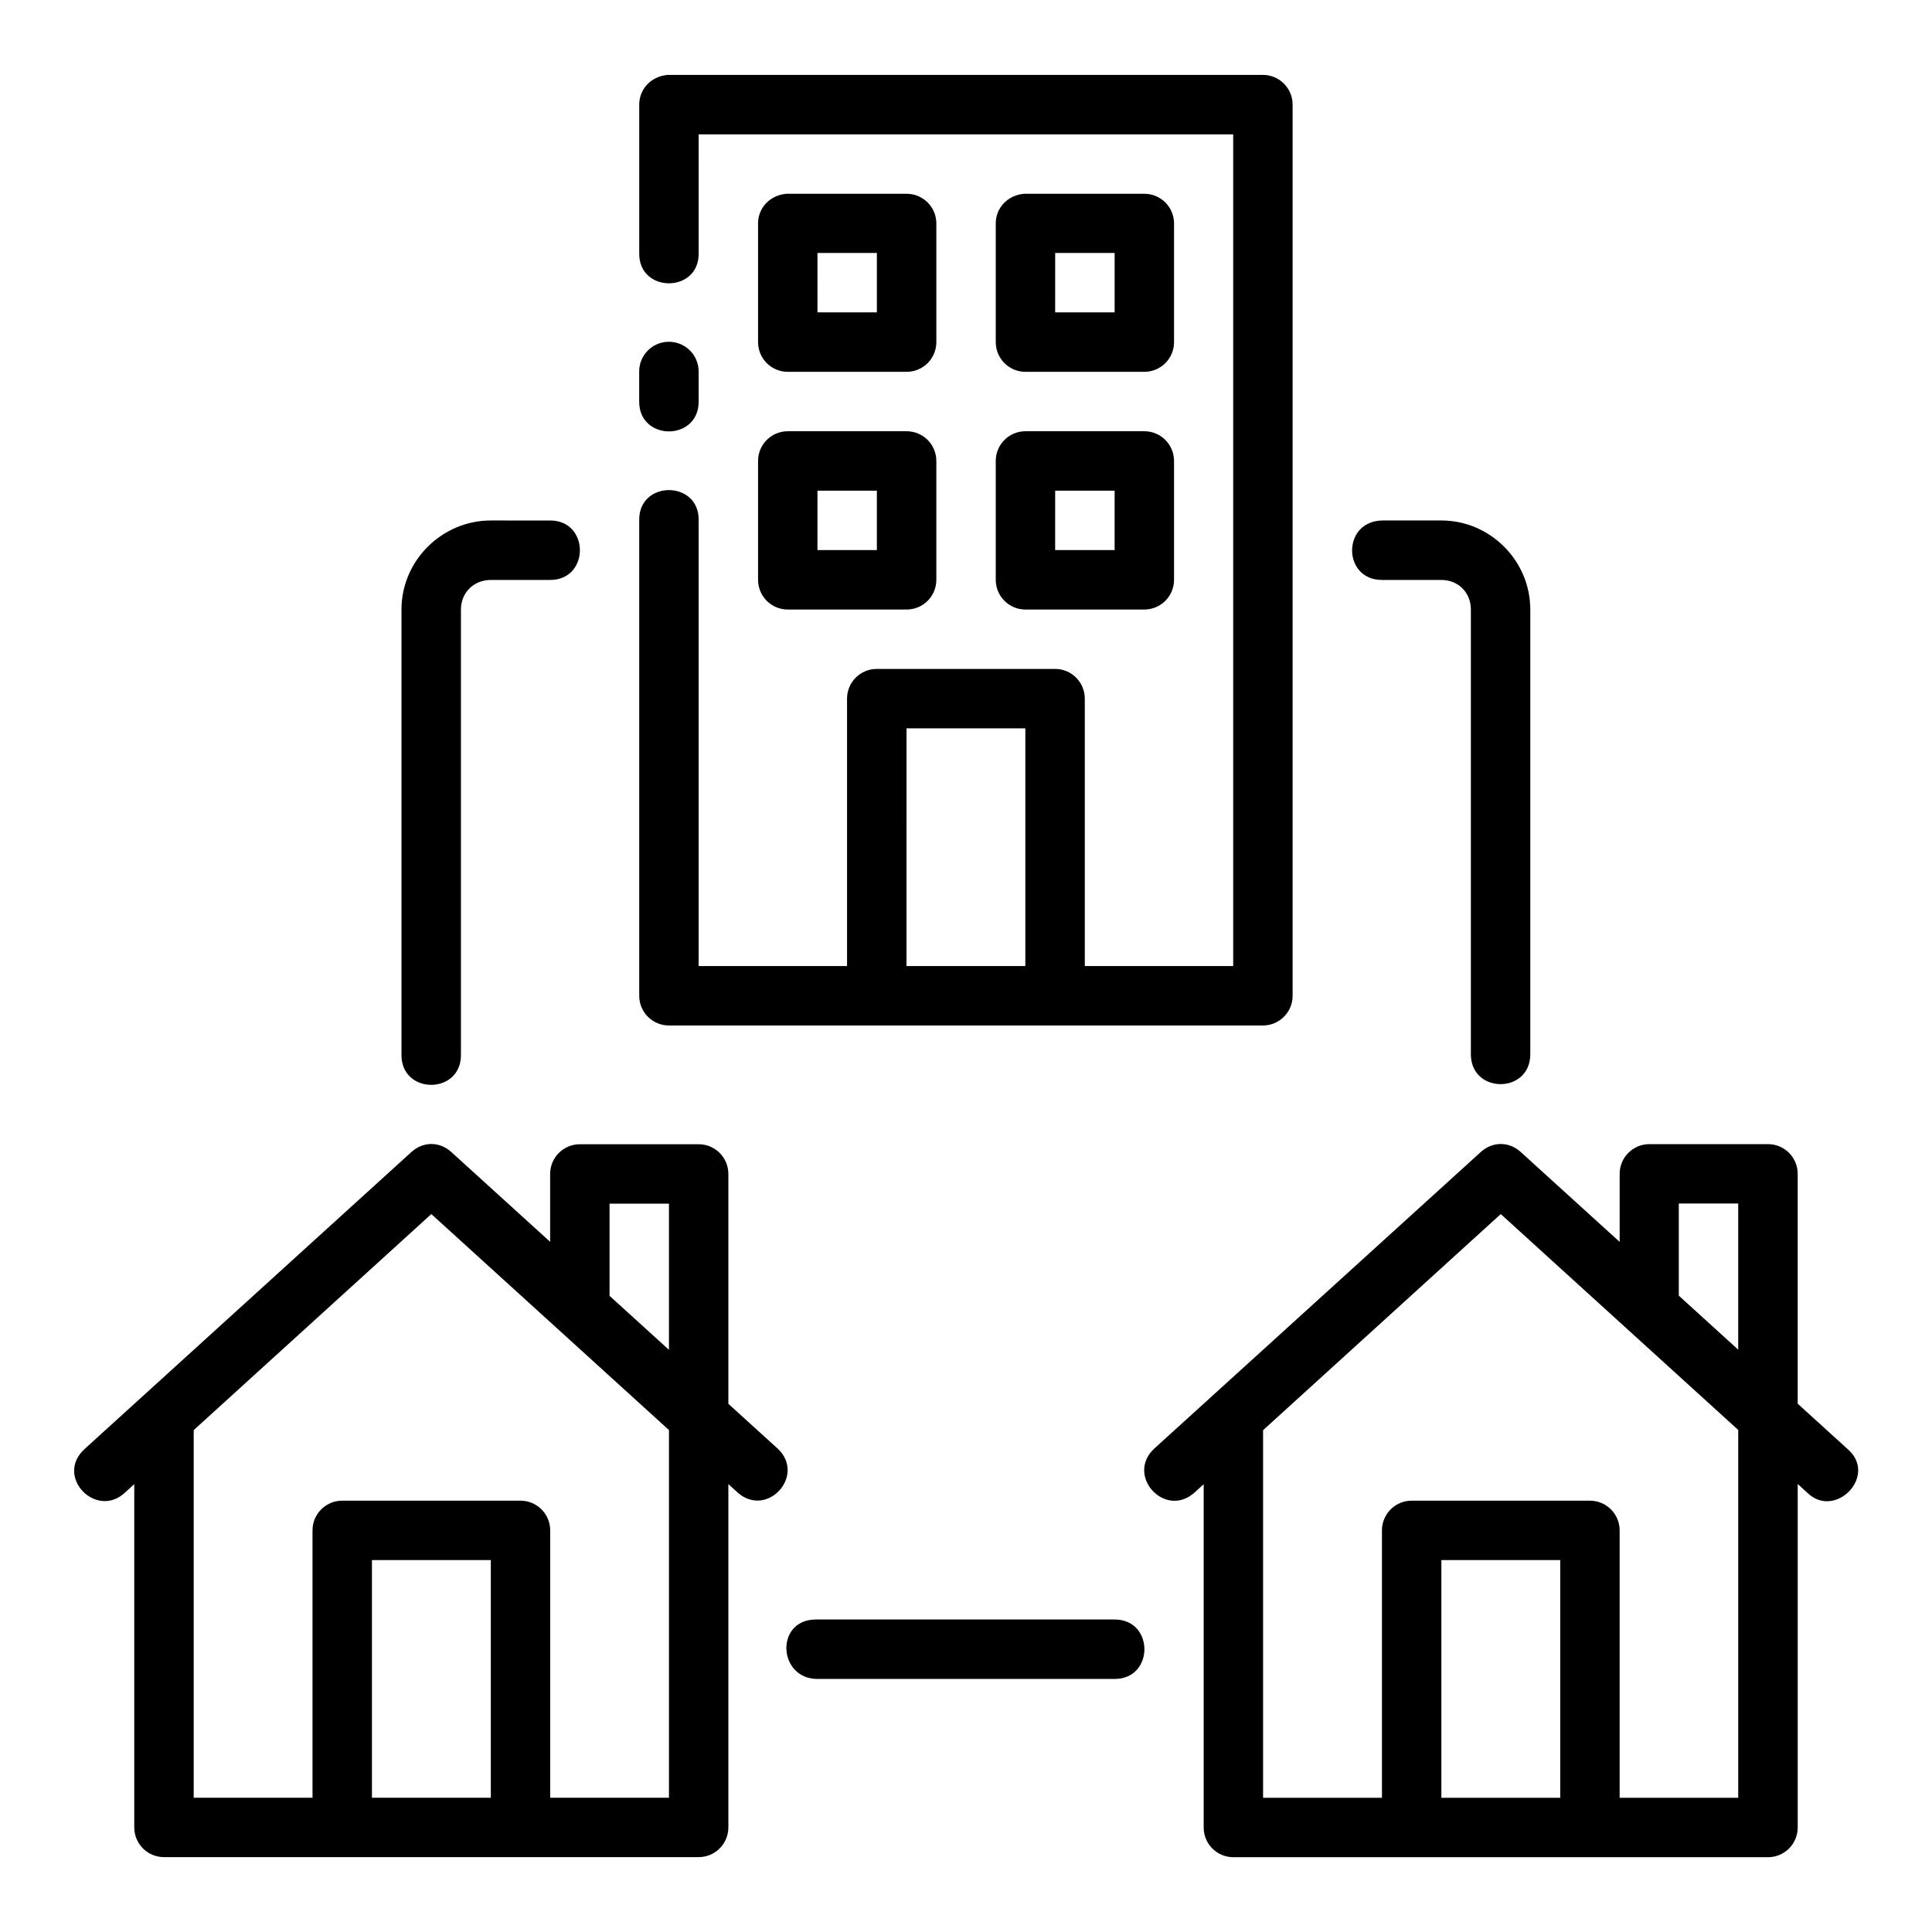
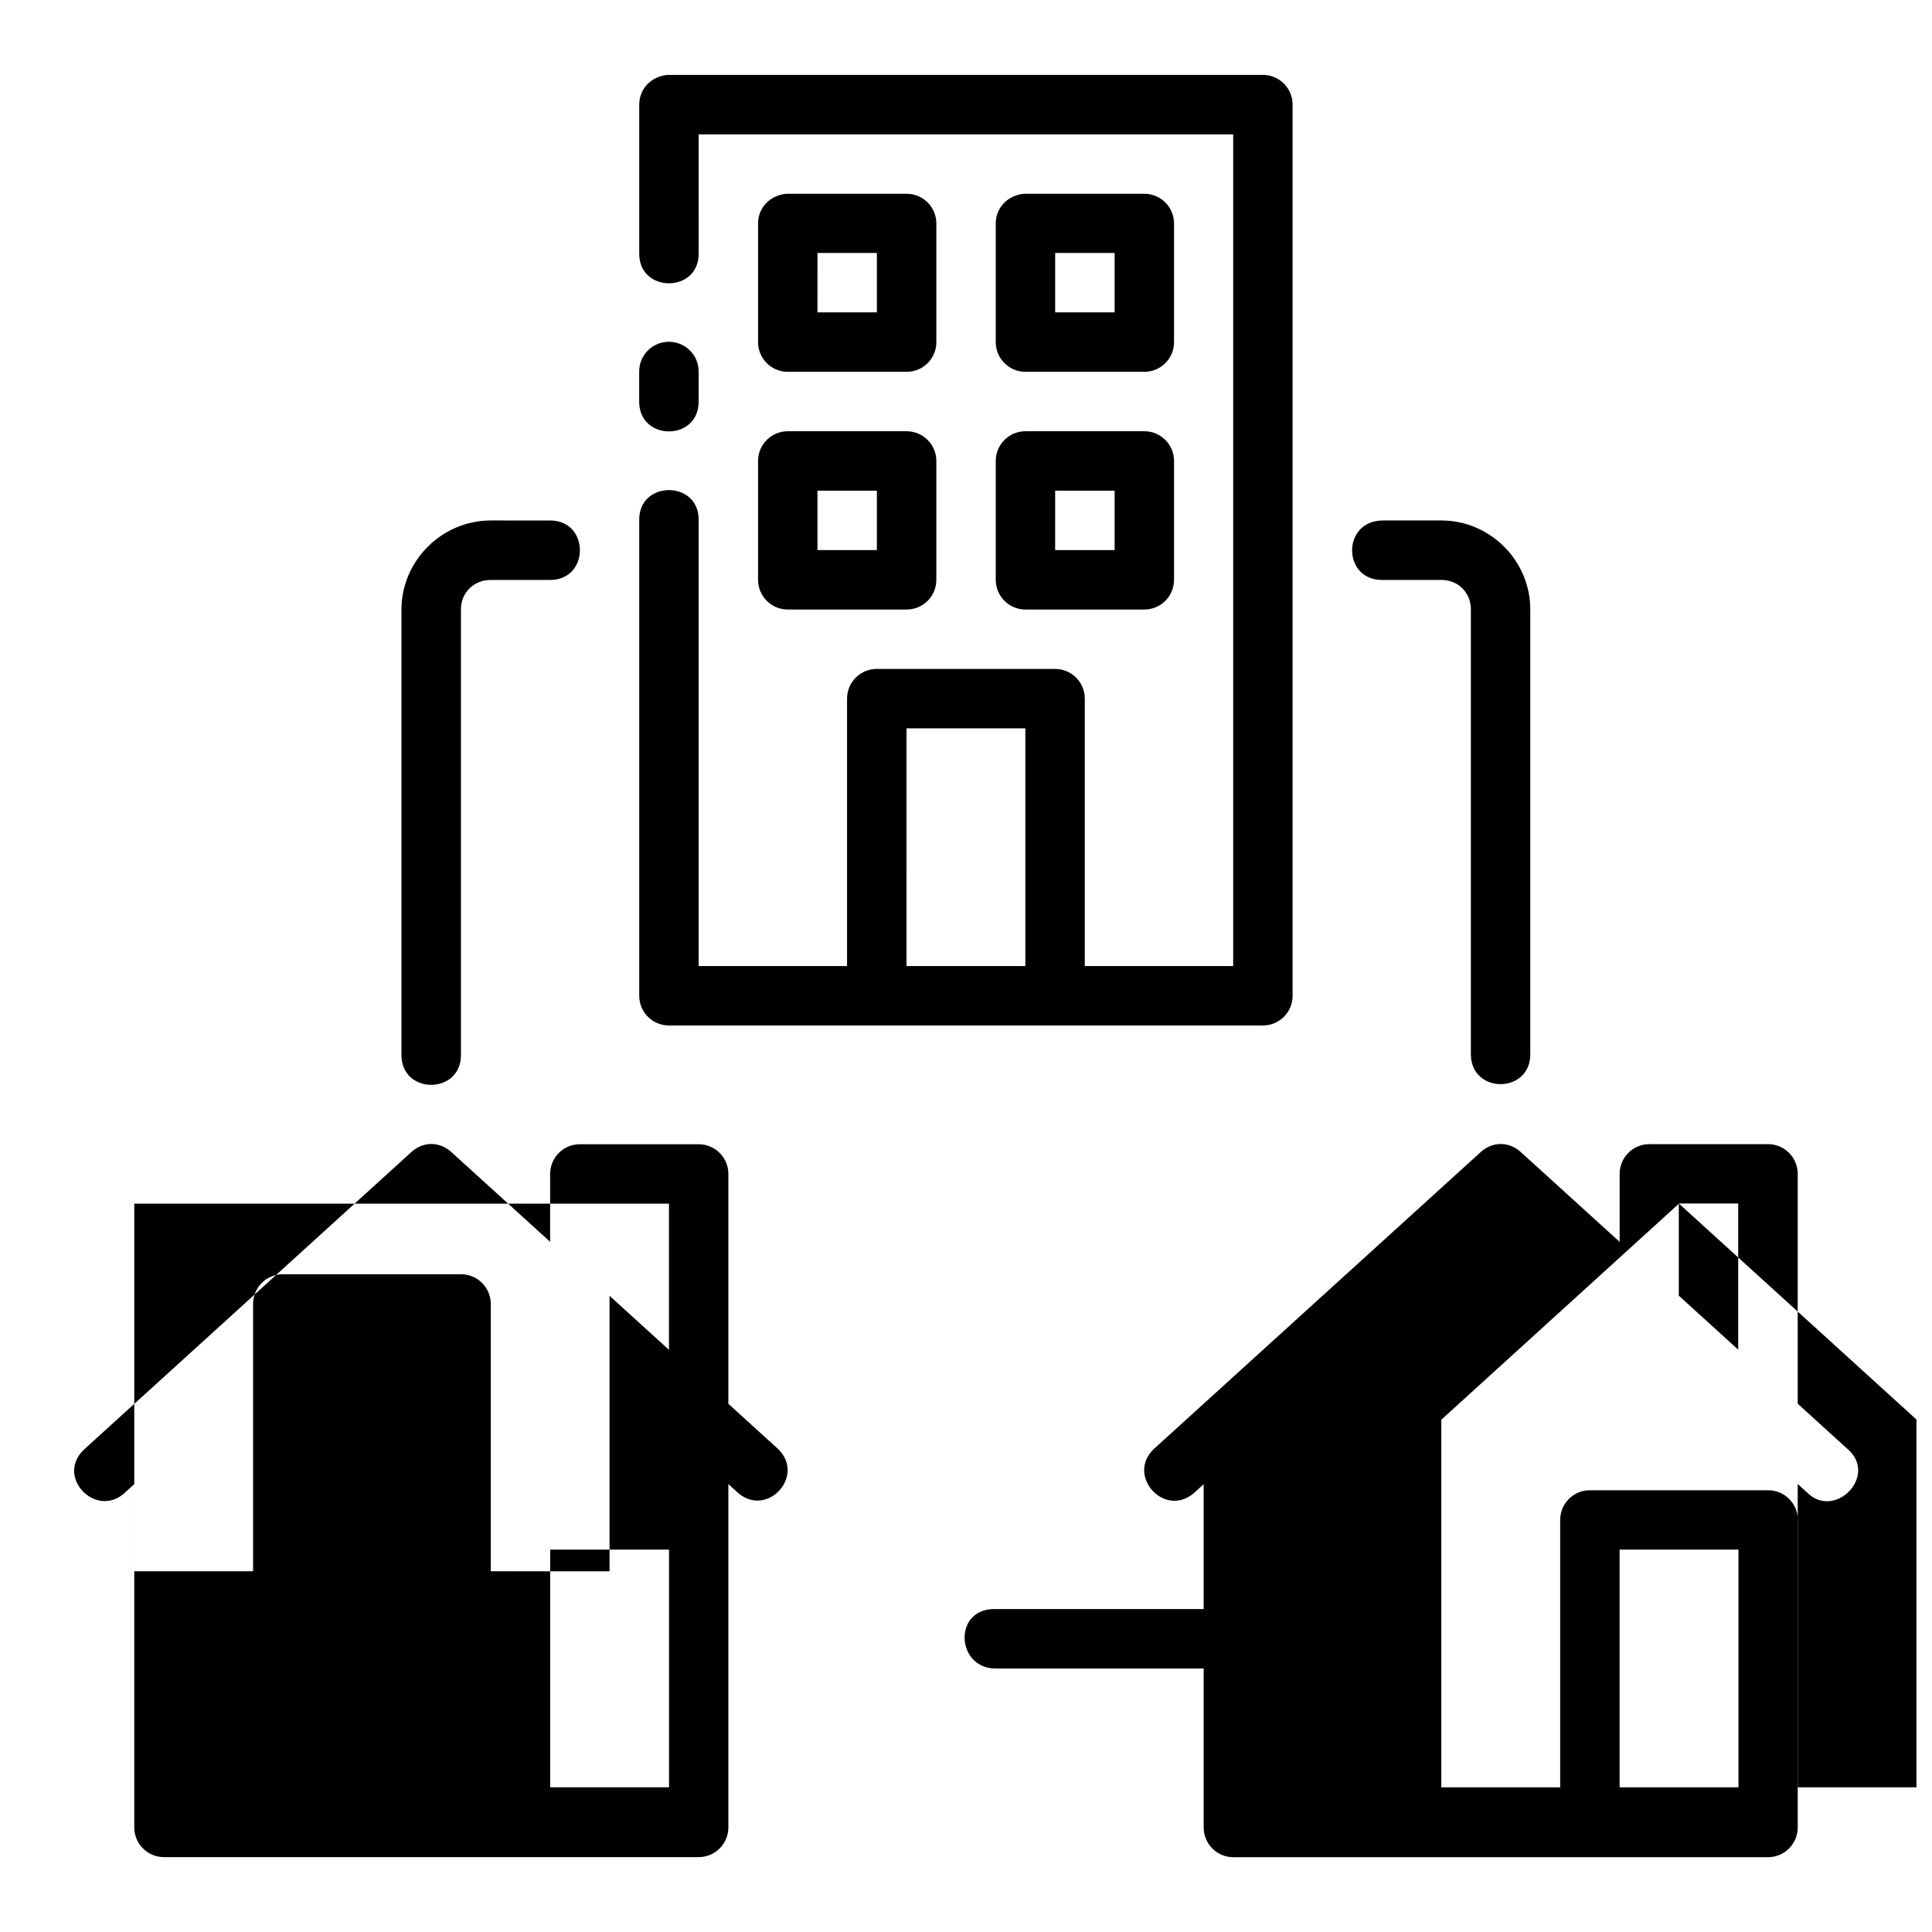
<svg xmlns="http://www.w3.org/2000/svg" fill="#000000" width="800px" height="800px" version="1.1" viewBox="144 144 512 512">
-   <path d="m320.91 163.85c-4.434 0.406-7.508 3.793-7.504 7.84v39.344c-0.238 10.727 15.977 10.727 15.746 0l-0.004-31.422h141.66v220.4l-39.324-0.004v-70.895c-0.02-4.328-3.527-7.832-7.859-7.84h-47.246c-4.348-0.016-7.887 3.492-7.902 7.84v70.895h-39.328v-118.08c0.238-10.727-15.977-10.727-15.746 0v125.92c-0.023 4.379 3.523 7.934 7.902 7.918h157.41c4.352-0.016 7.867-3.566 7.84-7.918v-236.16c-0.016-4.324-3.519-7.824-7.84-7.84zm31.457 31.504c-4.402 0.406-7.477 3.793-7.473 7.84v31.504c0.016 4.324 3.519 7.824 7.84 7.84h31.504c4.348 0.016 7.887-3.492 7.902-7.84v-31.504c-0.016-4.348-3.555-7.859-7.902-7.84zm62.992 0c-4.402 0.406-7.477 3.793-7.473 7.84v31.504c0.016 4.324 3.519 7.824 7.84 7.84h31.504c4.348 0.016 7.887-3.492 7.902-7.84v-31.504c-0.016-4.348-3.555-7.859-7.902-7.84zm-54.719 15.684h15.742v15.746l-15.746-0.004zm62.992 0h15.758v15.746l-15.762-0.004zm-102.45 23.539c-4.352 0.031-7.848 3.609-7.793 7.965v7.902c0 10.508 15.758 10.508 15.758 0v-7.902c0.059-4.418-3.543-8.016-7.965-7.965zm31.551 23.707c-4.348 0.016-7.859 3.555-7.84 7.902v31.504c0.016 4.324 3.519 7.824 7.84 7.84h31.504c4.348 0.016 7.887-3.492 7.902-7.84v-31.504c0.016-4.371-3.531-7.918-7.902-7.902zm62.992 0c-4.348 0.016-7.859 3.555-7.84 7.902v31.504c0.016 4.324 3.519 7.824 7.84 7.84h31.504c4.348 0.016 7.887-3.492 7.902-7.84v-31.504c0.016-4.371-3.531-7.918-7.902-7.902zm-55.09 15.746h15.742v15.742h-15.746zm62.992 0h15.758v15.742h-15.762zm-149.57 7.902c-12.949 0-23.664 10.652-23.664 23.602v118.08c0 10.508 15.758 10.508 15.758 0v-118.08c0-4.496 3.406-7.84 7.902-7.84h15.742c10.508 0 10.508-15.758 0-15.758zm236.45 0c-10.926 0-10.812 15.758-0.297 15.758h15.746c4.496 0 7.84 3.344 7.84 7.84v118.08c0.238 10.262 15.512 10.262 15.746 0v-118.08c0-12.949-10.637-23.602-23.586-23.602zm-126.27 55.09h31.488v62.992l-31.496-0.004zm-125.98 110.15c-1.859 0.016-3.703 0.734-5.227 2.121l-86.594 78.691c-8 7.269 2.984 18.582 10.578 11.668l2.566-2.34v90.973c0 4.348 3.523 7.871 7.871 7.871h141.7c4.348 0 7.871-3.523 7.871-7.871v-90.988l2.582 2.352c7.758 6.641 17.949-4.602 10.578-11.668l-13.16-11.961v-60.914c0-4.348-3.523-7.871-7.871-7.871h-31.488c-4.348 0-7.871 3.523-7.871 7.871v17.988l-26.199-23.801c-1.594-1.449-3.477-2.137-5.336-2.121zm283.41 0c-1.863 0.016-3.715 0.734-5.242 2.121l-86.637 78.691c-7.441 7.106 2.879 18.426 10.641 11.668l2.555-2.32v90.945c-0.016 4.348 3.492 7.887 7.84 7.902h141.73c4.352-0.008 7.875-3.551 7.856-7.902v-91.004l2.613 2.383c7.375 7.082 18.758-4.672 10.578-11.668l-13.191-11.992v-60.887c0.016-4.352-3.504-7.894-7.856-7.902h-31.488c-4.348 0.016-7.859 3.555-7.84 7.902v18.004l-26.215-23.816c-1.594-1.449-3.469-2.137-5.336-2.121zm47.23 15.773h15.746v38.73l-15.746-14.312zm-283.36 0.031h15.746v38.746l-15.746-14.312zm-47.23 2.766 62.977 57.242v97.434l-31.477-0.004v-70.816c0.016-4.371-3.531-7.918-7.902-7.902h-47.246c-4.348 0.016-7.859 3.555-7.84 7.902v70.816h-31.488v-97.418zm283.41 0 62.93 57.211v97.477h-31.426v-70.832c0.016-4.371-3.531-7.918-7.902-7.902h-47.246c-4.348 0.016-7.859 3.555-7.84 7.902v70.832h-31.504v-97.418zm-299.15 91.695h31.504v62.977h-31.504zm283.41 0h31.504v62.992h-31.504zm-165.73 15.746c-10.926 0-10.121 15.758 0.398 15.758h78.75c10.508 0 10.508-15.758 0-15.758z" />
+   <path d="m320.91 163.85c-4.434 0.406-7.508 3.793-7.504 7.84v39.344c-0.238 10.727 15.977 10.727 15.746 0l-0.004-31.422h141.66v220.4l-39.324-0.004v-70.895c-0.02-4.328-3.527-7.832-7.859-7.84h-47.246c-4.348-0.016-7.887 3.492-7.902 7.84v70.895h-39.328v-118.08c0.238-10.727-15.977-10.727-15.746 0v125.92c-0.023 4.379 3.523 7.934 7.902 7.918h157.41c4.352-0.016 7.867-3.566 7.84-7.918v-236.16c-0.016-4.324-3.519-7.824-7.84-7.84zm31.457 31.504c-4.402 0.406-7.477 3.793-7.473 7.84v31.504c0.016 4.324 3.519 7.824 7.84 7.84h31.504c4.348 0.016 7.887-3.492 7.902-7.84v-31.504c-0.016-4.348-3.555-7.859-7.902-7.84zm62.992 0c-4.402 0.406-7.477 3.793-7.473 7.84v31.504c0.016 4.324 3.519 7.824 7.84 7.84h31.504c4.348 0.016 7.887-3.492 7.902-7.84v-31.504c-0.016-4.348-3.555-7.859-7.902-7.84zm-54.719 15.684h15.742v15.746l-15.746-0.004zm62.992 0h15.758v15.746l-15.762-0.004zm-102.45 23.539c-4.352 0.031-7.848 3.609-7.793 7.965v7.902c0 10.508 15.758 10.508 15.758 0v-7.902c0.059-4.418-3.543-8.016-7.965-7.965zm31.551 23.707c-4.348 0.016-7.859 3.555-7.84 7.902v31.504c0.016 4.324 3.519 7.824 7.84 7.84h31.504c4.348 0.016 7.887-3.492 7.902-7.84v-31.504c0.016-4.371-3.531-7.918-7.902-7.902zm62.992 0c-4.348 0.016-7.859 3.555-7.84 7.902v31.504c0.016 4.324 3.519 7.824 7.84 7.84h31.504c4.348 0.016 7.887-3.492 7.902-7.84v-31.504c0.016-4.371-3.531-7.918-7.902-7.902zm-55.09 15.746h15.742v15.742h-15.746zm62.992 0h15.758v15.742h-15.762zm-149.57 7.902c-12.949 0-23.664 10.652-23.664 23.602v118.08c0 10.508 15.758 10.508 15.758 0v-118.08c0-4.496 3.406-7.84 7.902-7.84h15.742c10.508 0 10.508-15.758 0-15.758zm236.45 0c-10.926 0-10.812 15.758-0.297 15.758h15.746c4.496 0 7.84 3.344 7.84 7.84v118.08c0.238 10.262 15.512 10.262 15.746 0v-118.08c0-12.949-10.637-23.602-23.586-23.602zm-126.27 55.09h31.488v62.992l-31.496-0.004zm-125.98 110.15c-1.859 0.016-3.703 0.734-5.227 2.121l-86.594 78.691c-8 7.269 2.984 18.582 10.578 11.668l2.566-2.34v90.973c0 4.348 3.523 7.871 7.871 7.871h141.7c4.348 0 7.871-3.523 7.871-7.871v-90.988l2.582 2.352c7.758 6.641 17.949-4.602 10.578-11.668l-13.16-11.961v-60.914c0-4.348-3.523-7.871-7.871-7.871h-31.488c-4.348 0-7.871 3.523-7.871 7.871v17.988l-26.199-23.801c-1.594-1.449-3.477-2.137-5.336-2.121zm283.41 0c-1.863 0.016-3.715 0.734-5.242 2.121l-86.637 78.691c-7.441 7.106 2.879 18.426 10.641 11.668l2.555-2.32v90.945c-0.016 4.348 3.492 7.887 7.84 7.902h141.73c4.352-0.008 7.875-3.551 7.856-7.902v-91.004l2.613 2.383c7.375 7.082 18.758-4.672 10.578-11.668l-13.191-11.992v-60.887c0.016-4.352-3.504-7.894-7.856-7.902h-31.488c-4.348 0.016-7.859 3.555-7.84 7.902v18.004l-26.215-23.816c-1.594-1.449-3.469-2.137-5.336-2.121zm47.23 15.773h15.746v38.73l-15.746-14.312zm-283.36 0.031h15.746v38.746l-15.746-14.312zv97.434l-31.477-0.004v-70.816c0.016-4.371-3.531-7.918-7.902-7.902h-47.246c-4.348 0.016-7.859 3.555-7.84 7.902v70.816h-31.488v-97.418zm283.41 0 62.93 57.211v97.477h-31.426v-70.832c0.016-4.371-3.531-7.918-7.902-7.902h-47.246c-4.348 0.016-7.859 3.555-7.84 7.902v70.832h-31.504v-97.418zm-299.15 91.695h31.504v62.977h-31.504zm283.41 0h31.504v62.992h-31.504zm-165.73 15.746c-10.926 0-10.121 15.758 0.398 15.758h78.75c10.508 0 10.508-15.758 0-15.758z" />
</svg>